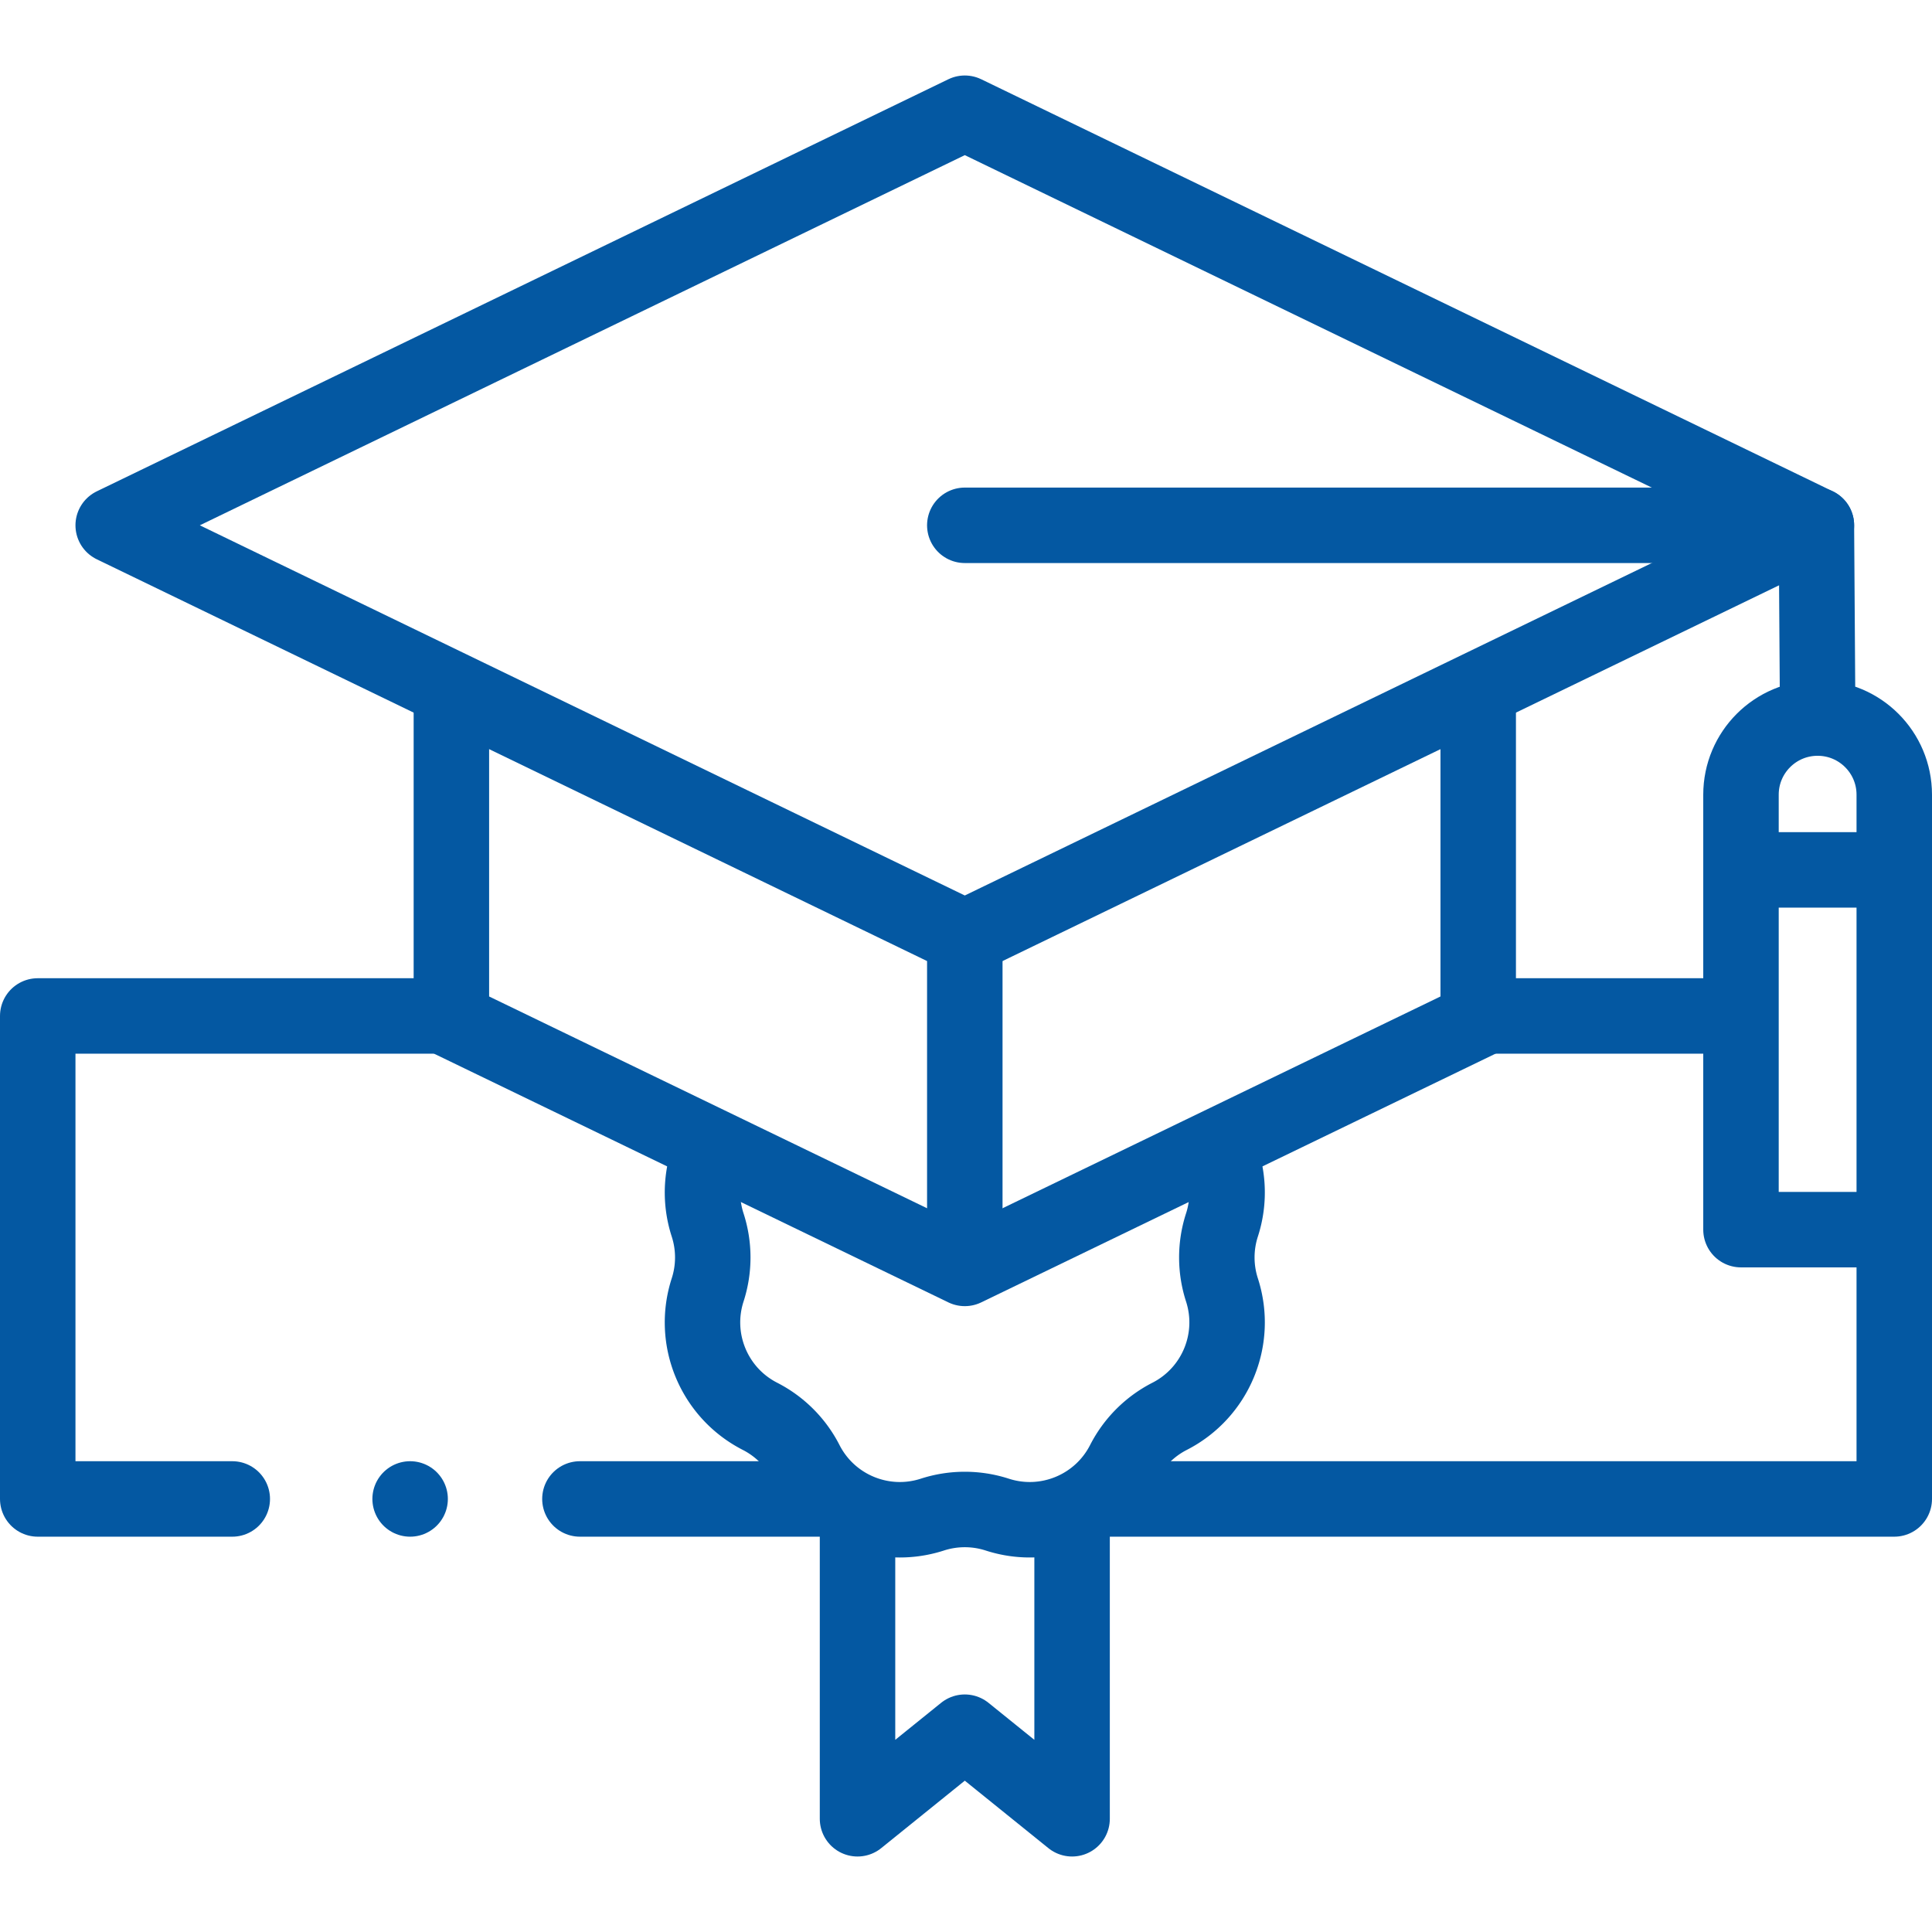
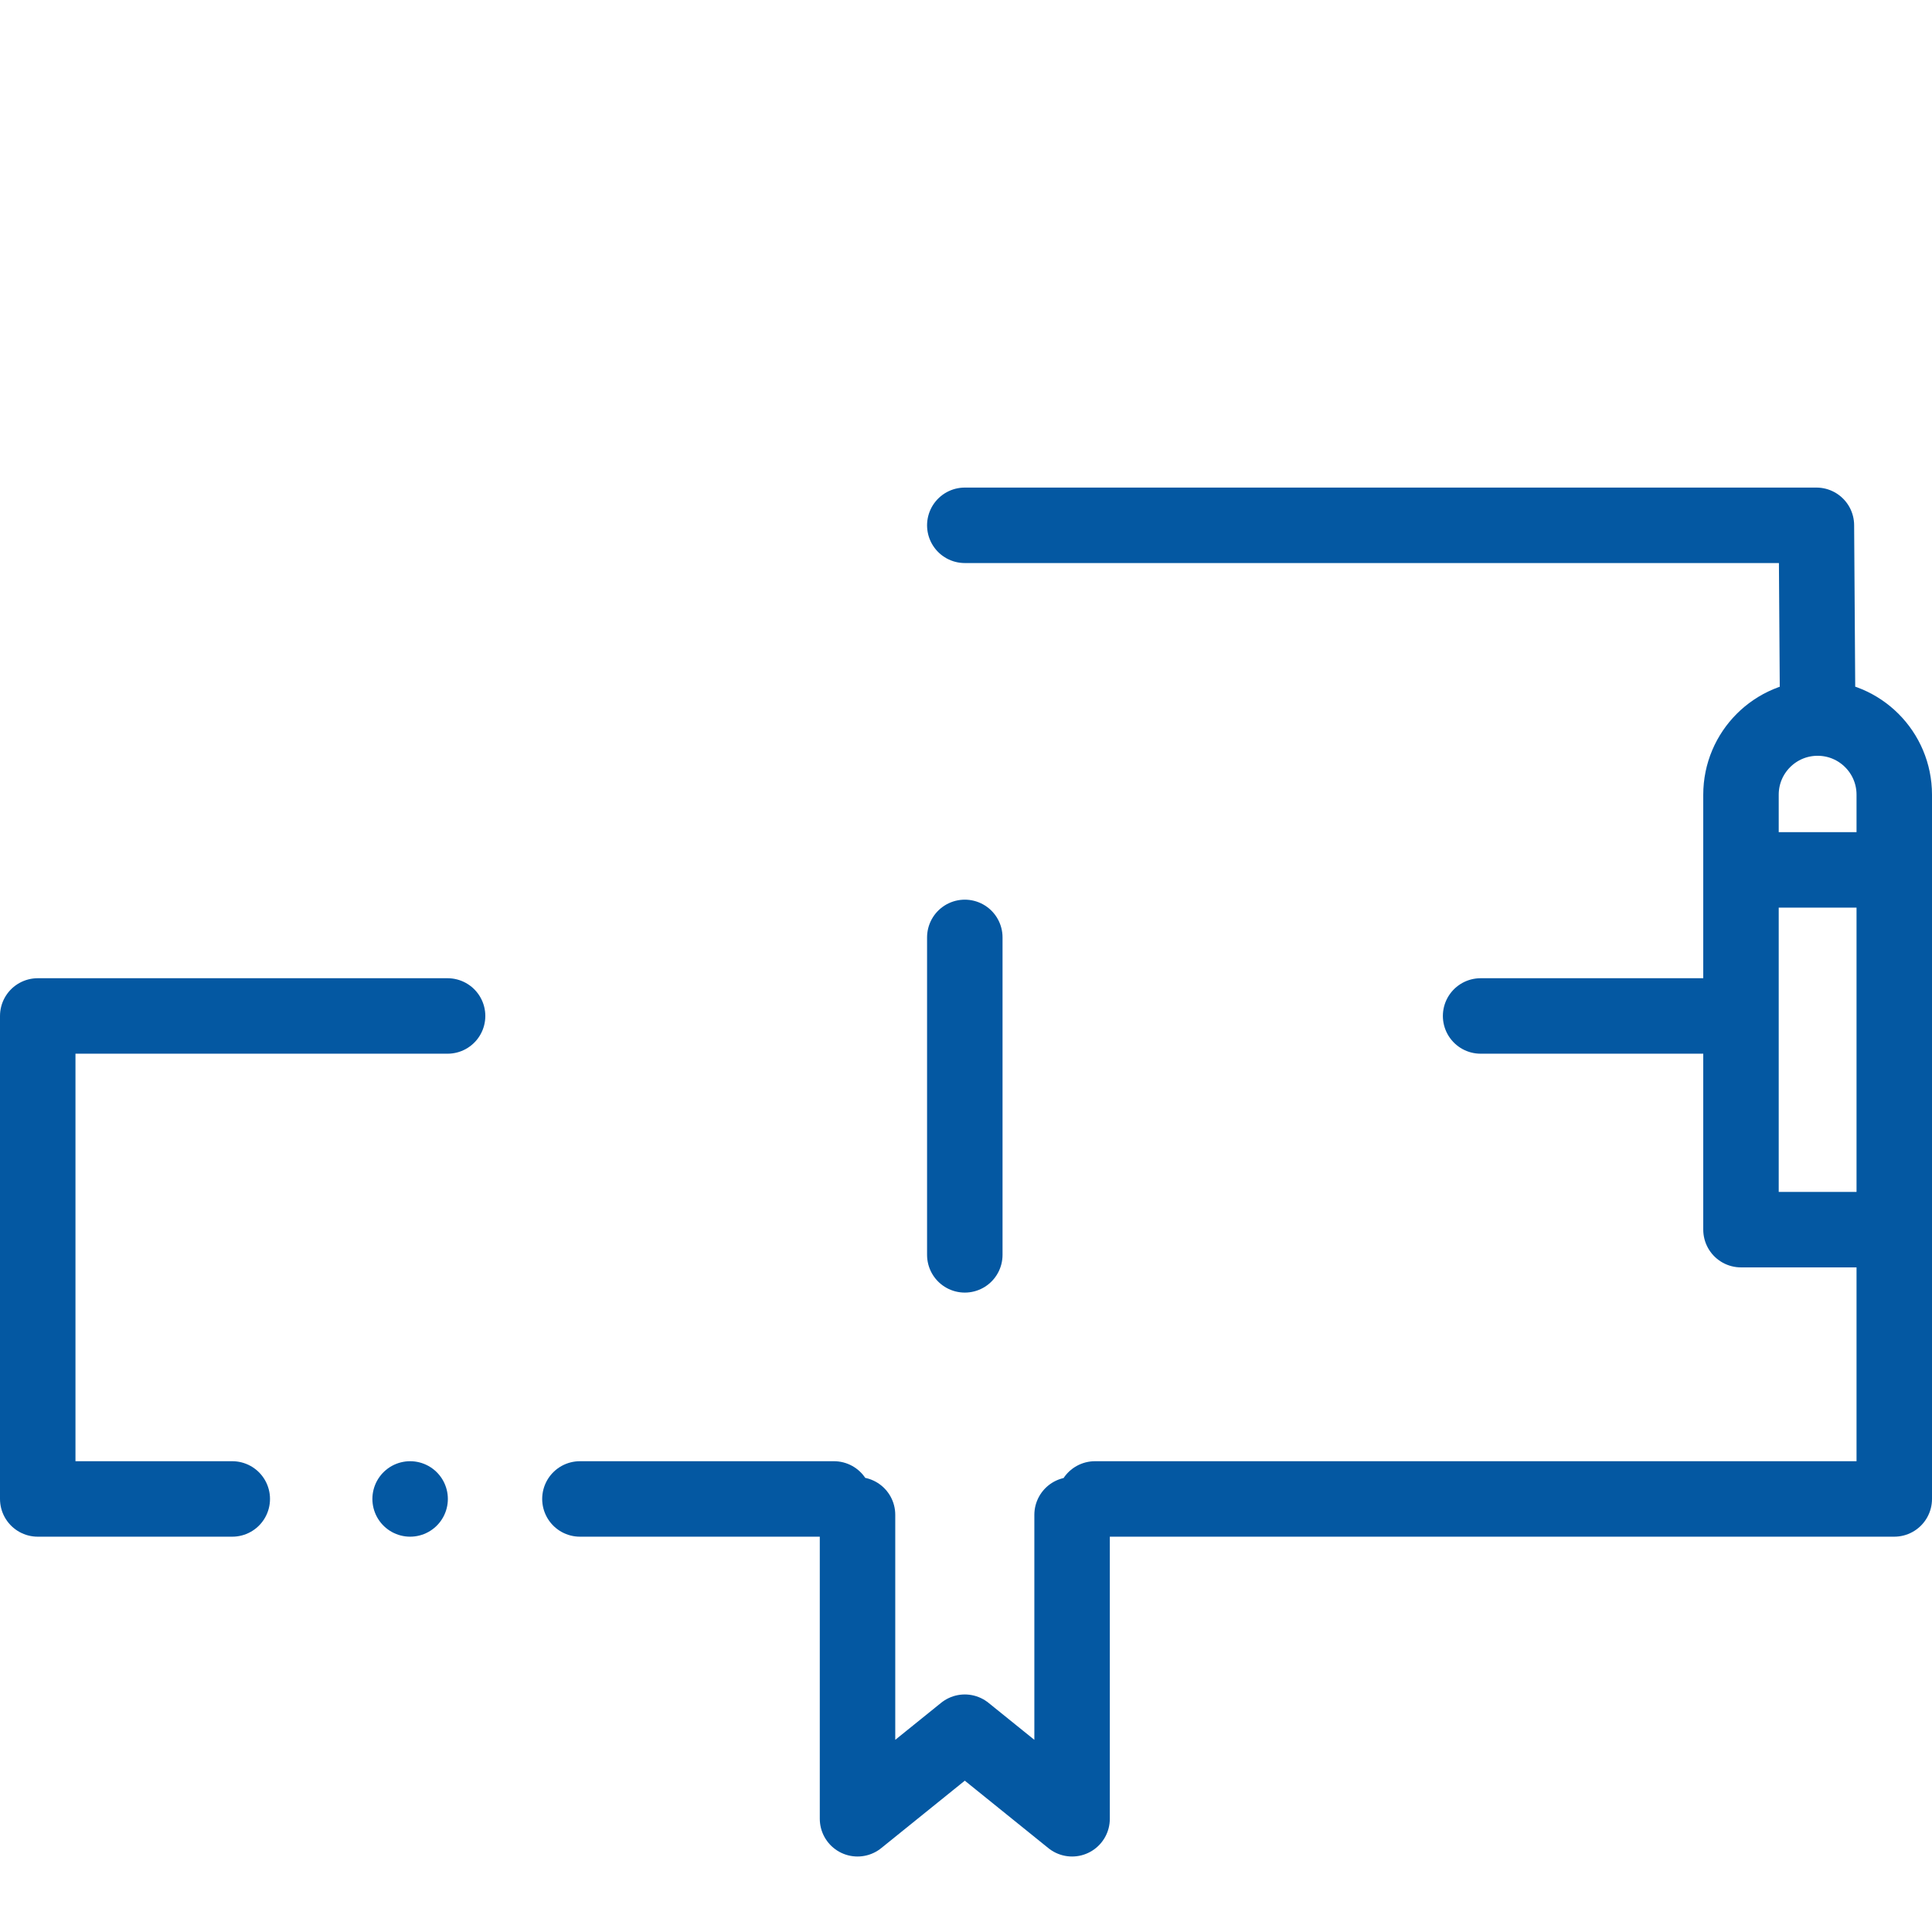
<svg xmlns="http://www.w3.org/2000/svg" version="1.1" width="512" height="512" x="0" y="0" viewBox="0 0 512.014 512.014" style="enable-background:new 0 0 512 512" xml:space="preserve">
  <g>
    <path d="M153.689 397.247h67.322M118.618 269.247H10v128h51.555M459.348 269.247h-66.961M290.192 397.247h211.822v-71.369M255.689 332.559v-84.132M227.258 401.447v80.56l28.431-22.946 28.432 22.946v-80.56" style="stroke-width:20;stroke-linecap:round;stroke-linejoin:round;stroke-miterlimit:10;" fill="none" stroke="#0458a2" stroke-width="20" stroke-linecap="round" stroke-linejoin="round" stroke-miterlimit="10" data-original="#000000" opacity="1" />
-     <path d="M322.736 304.56a27.894 27.894 0 0 1 1.104 20.079h0a27.953 27.953 0 0 0 0 17.215h0c4.227 13.058-1.653 27.252-13.875 33.496h0a27.955 27.955 0 0 0-12.173 12.173h0c-6.244 12.222-20.439 18.101-33.496 13.875h0a27.953 27.953 0 0 0-17.215 0h0c-13.058 4.227-27.252-1.653-33.496-13.875h0a27.955 27.955 0 0 0-12.173-12.173h0c-12.222-6.244-18.101-20.439-13.875-33.496h0a27.953 27.953 0 0 0 0-17.215h0a27.893 27.893 0 0 1 1.214-20.319" style="stroke-width:20;stroke-linecap:round;stroke-linejoin:round;stroke-miterlimit:10;" fill="none" stroke="#0458a2" stroke-width="20" stroke-linecap="round" stroke-linejoin="round" stroke-miterlimit="10" data-original="#000000" opacity="1" />
-     <path d="M119.625 183.251v87.104l136.064 65.797 136.064-65.797v-85.897" style="stroke-width:20;stroke-linecap:round;stroke-linejoin:round;stroke-miterlimit:10;" fill="none" stroke="#0458a2" stroke-width="20" stroke-linecap="round" stroke-linejoin="round" stroke-miterlimit="10" data-original="#000000" opacity="1" />
-     <path d="m481.378 139.217-225.689 109.21L30 139.217l225.689-109.21 225.689 109.21z" style="stroke-width:20;stroke-linecap:round;stroke-linejoin:round;stroke-miterlimit:10;" fill="none" stroke="#0458a2" stroke-width="20" stroke-linecap="round" stroke-linejoin="round" stroke-miterlimit="10" data-original="#000000" opacity="1" />
    <path d="M255.689 139.217h225.689l.325 48.385M461.392 325.878h40.622V210.607c0-11.217-9.094-20.311-20.311-20.311h0c-11.217 0-20.311 9.094-20.311 20.311v115.271zM464.831 230.531h32.407M108.689 397.247h0" style="stroke-width:20;stroke-linecap:round;stroke-linejoin:round;stroke-miterlimit:10;" fill="none" stroke="#0458a2" stroke-width="20" stroke-linecap="round" stroke-linejoin="round" stroke-miterlimit="10" data-original="#000000" opacity="1" />
  </g>
</svg>